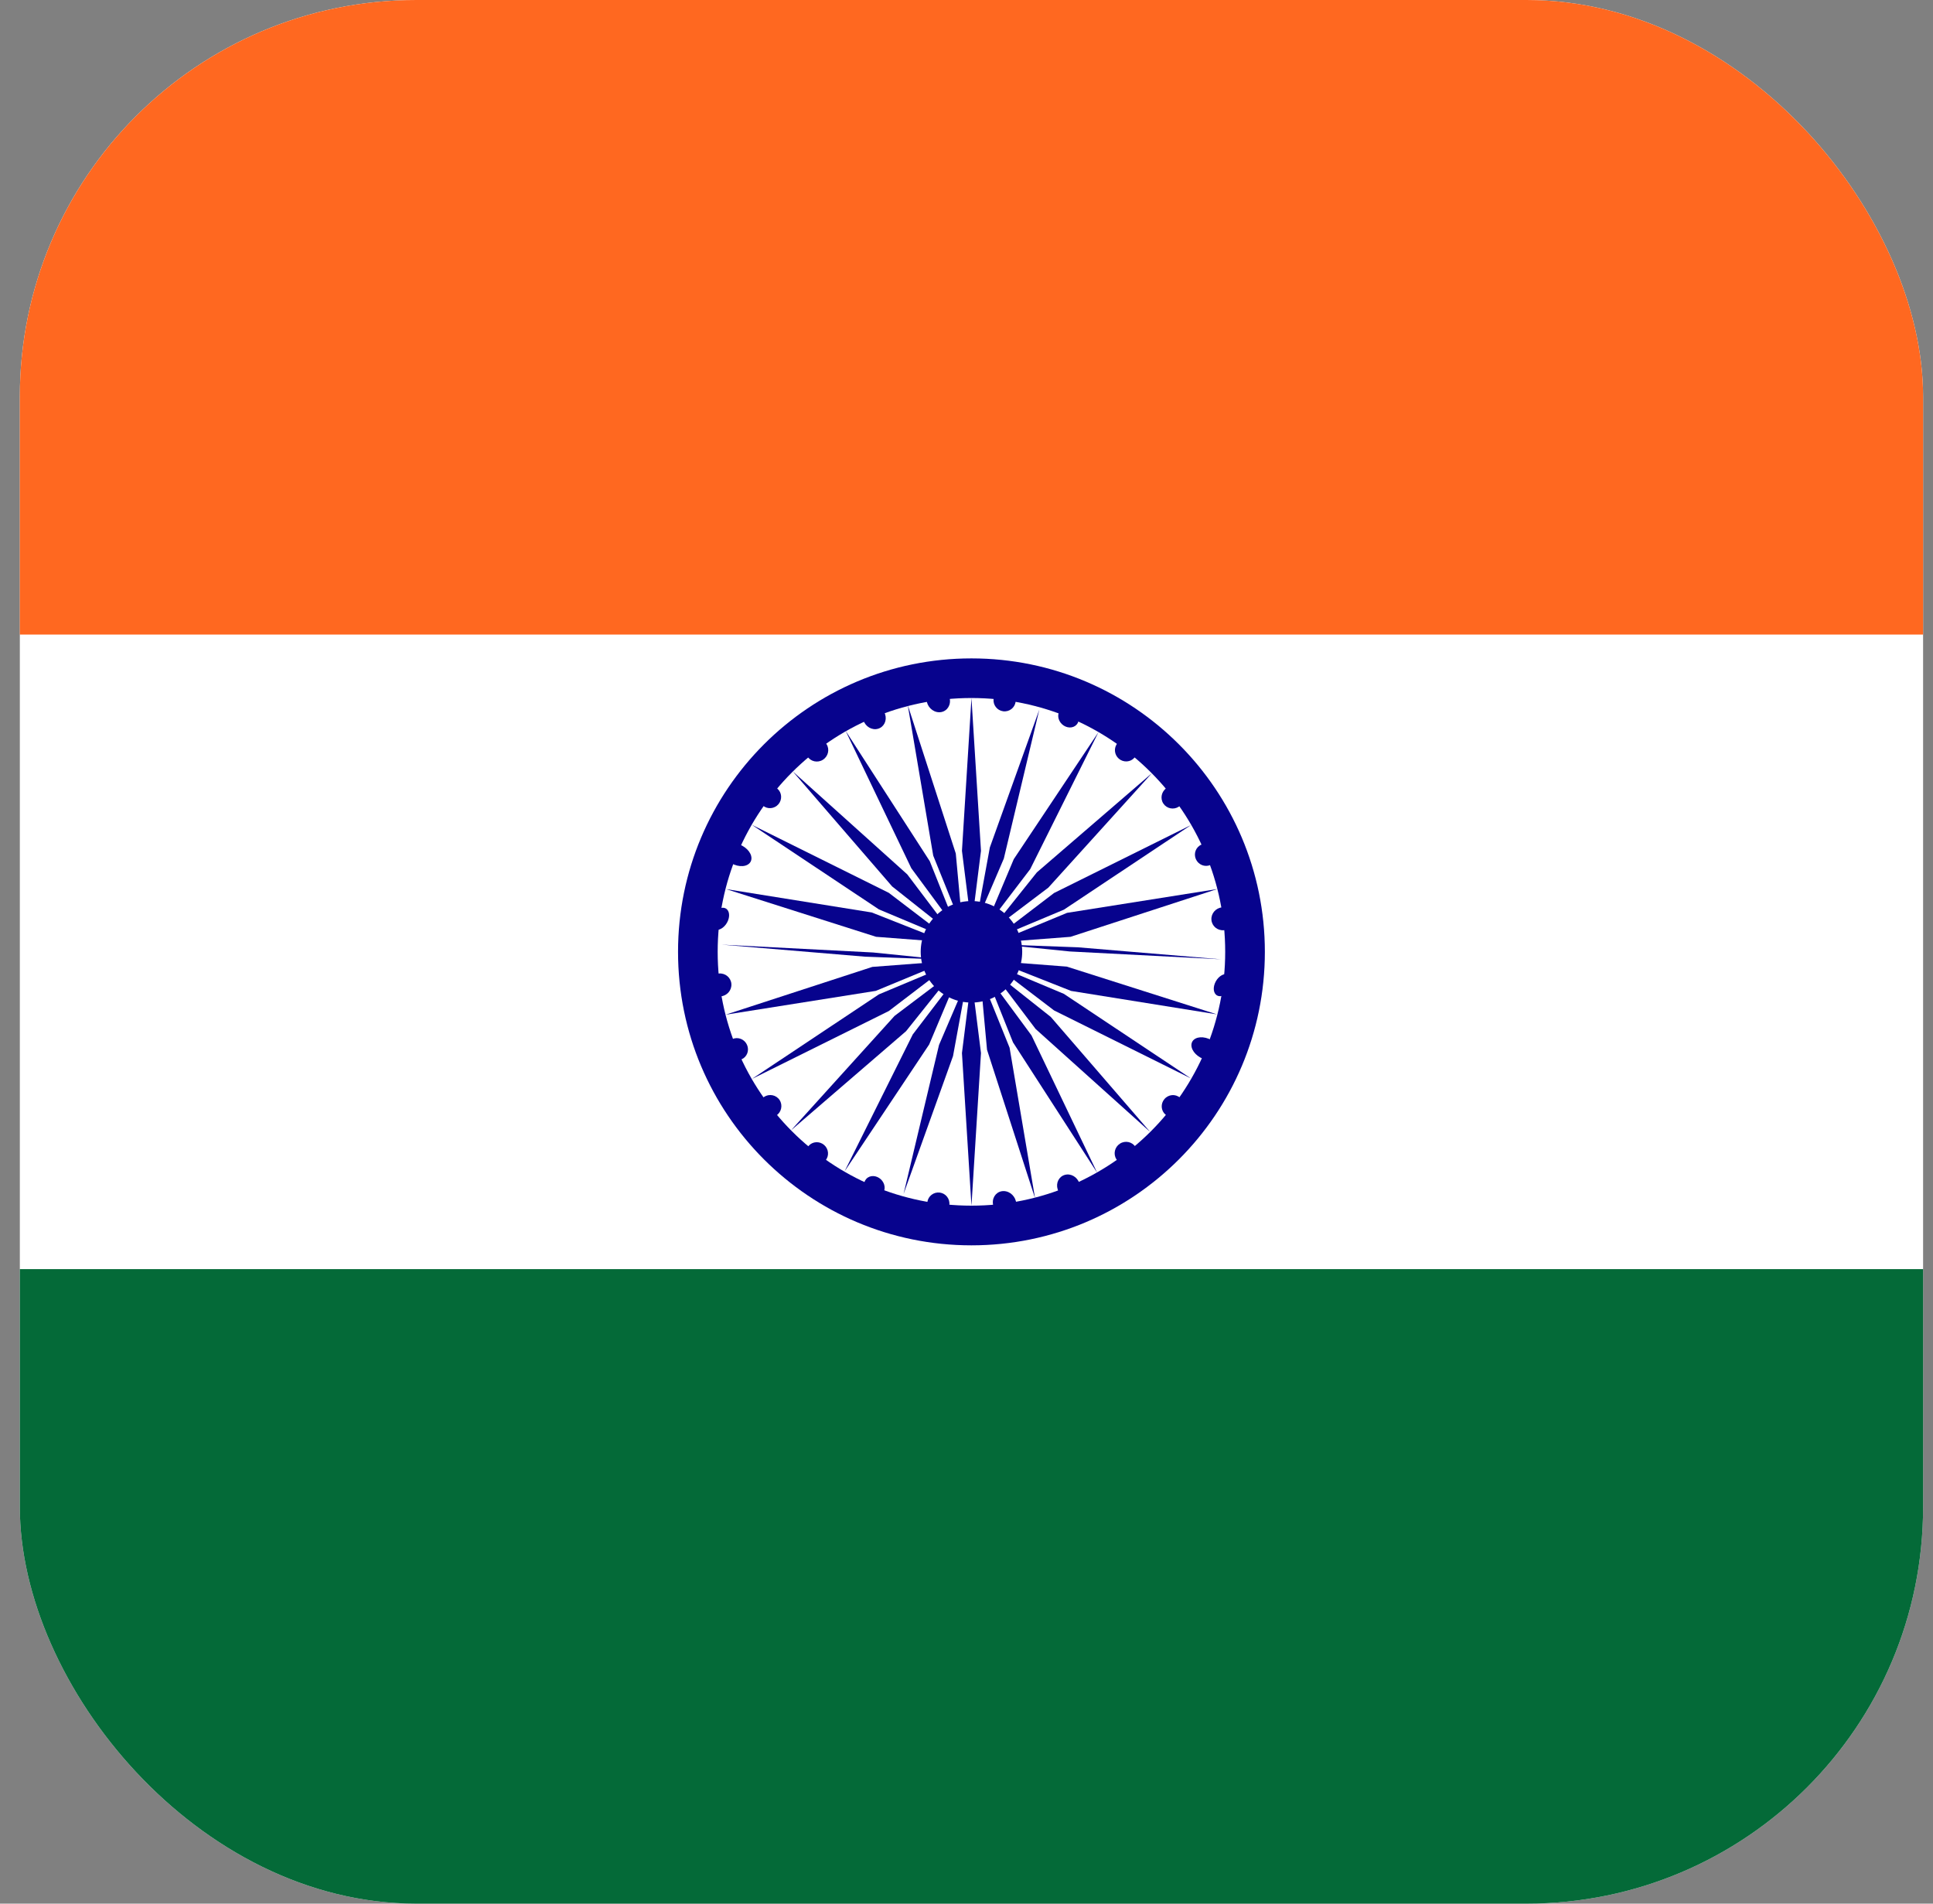
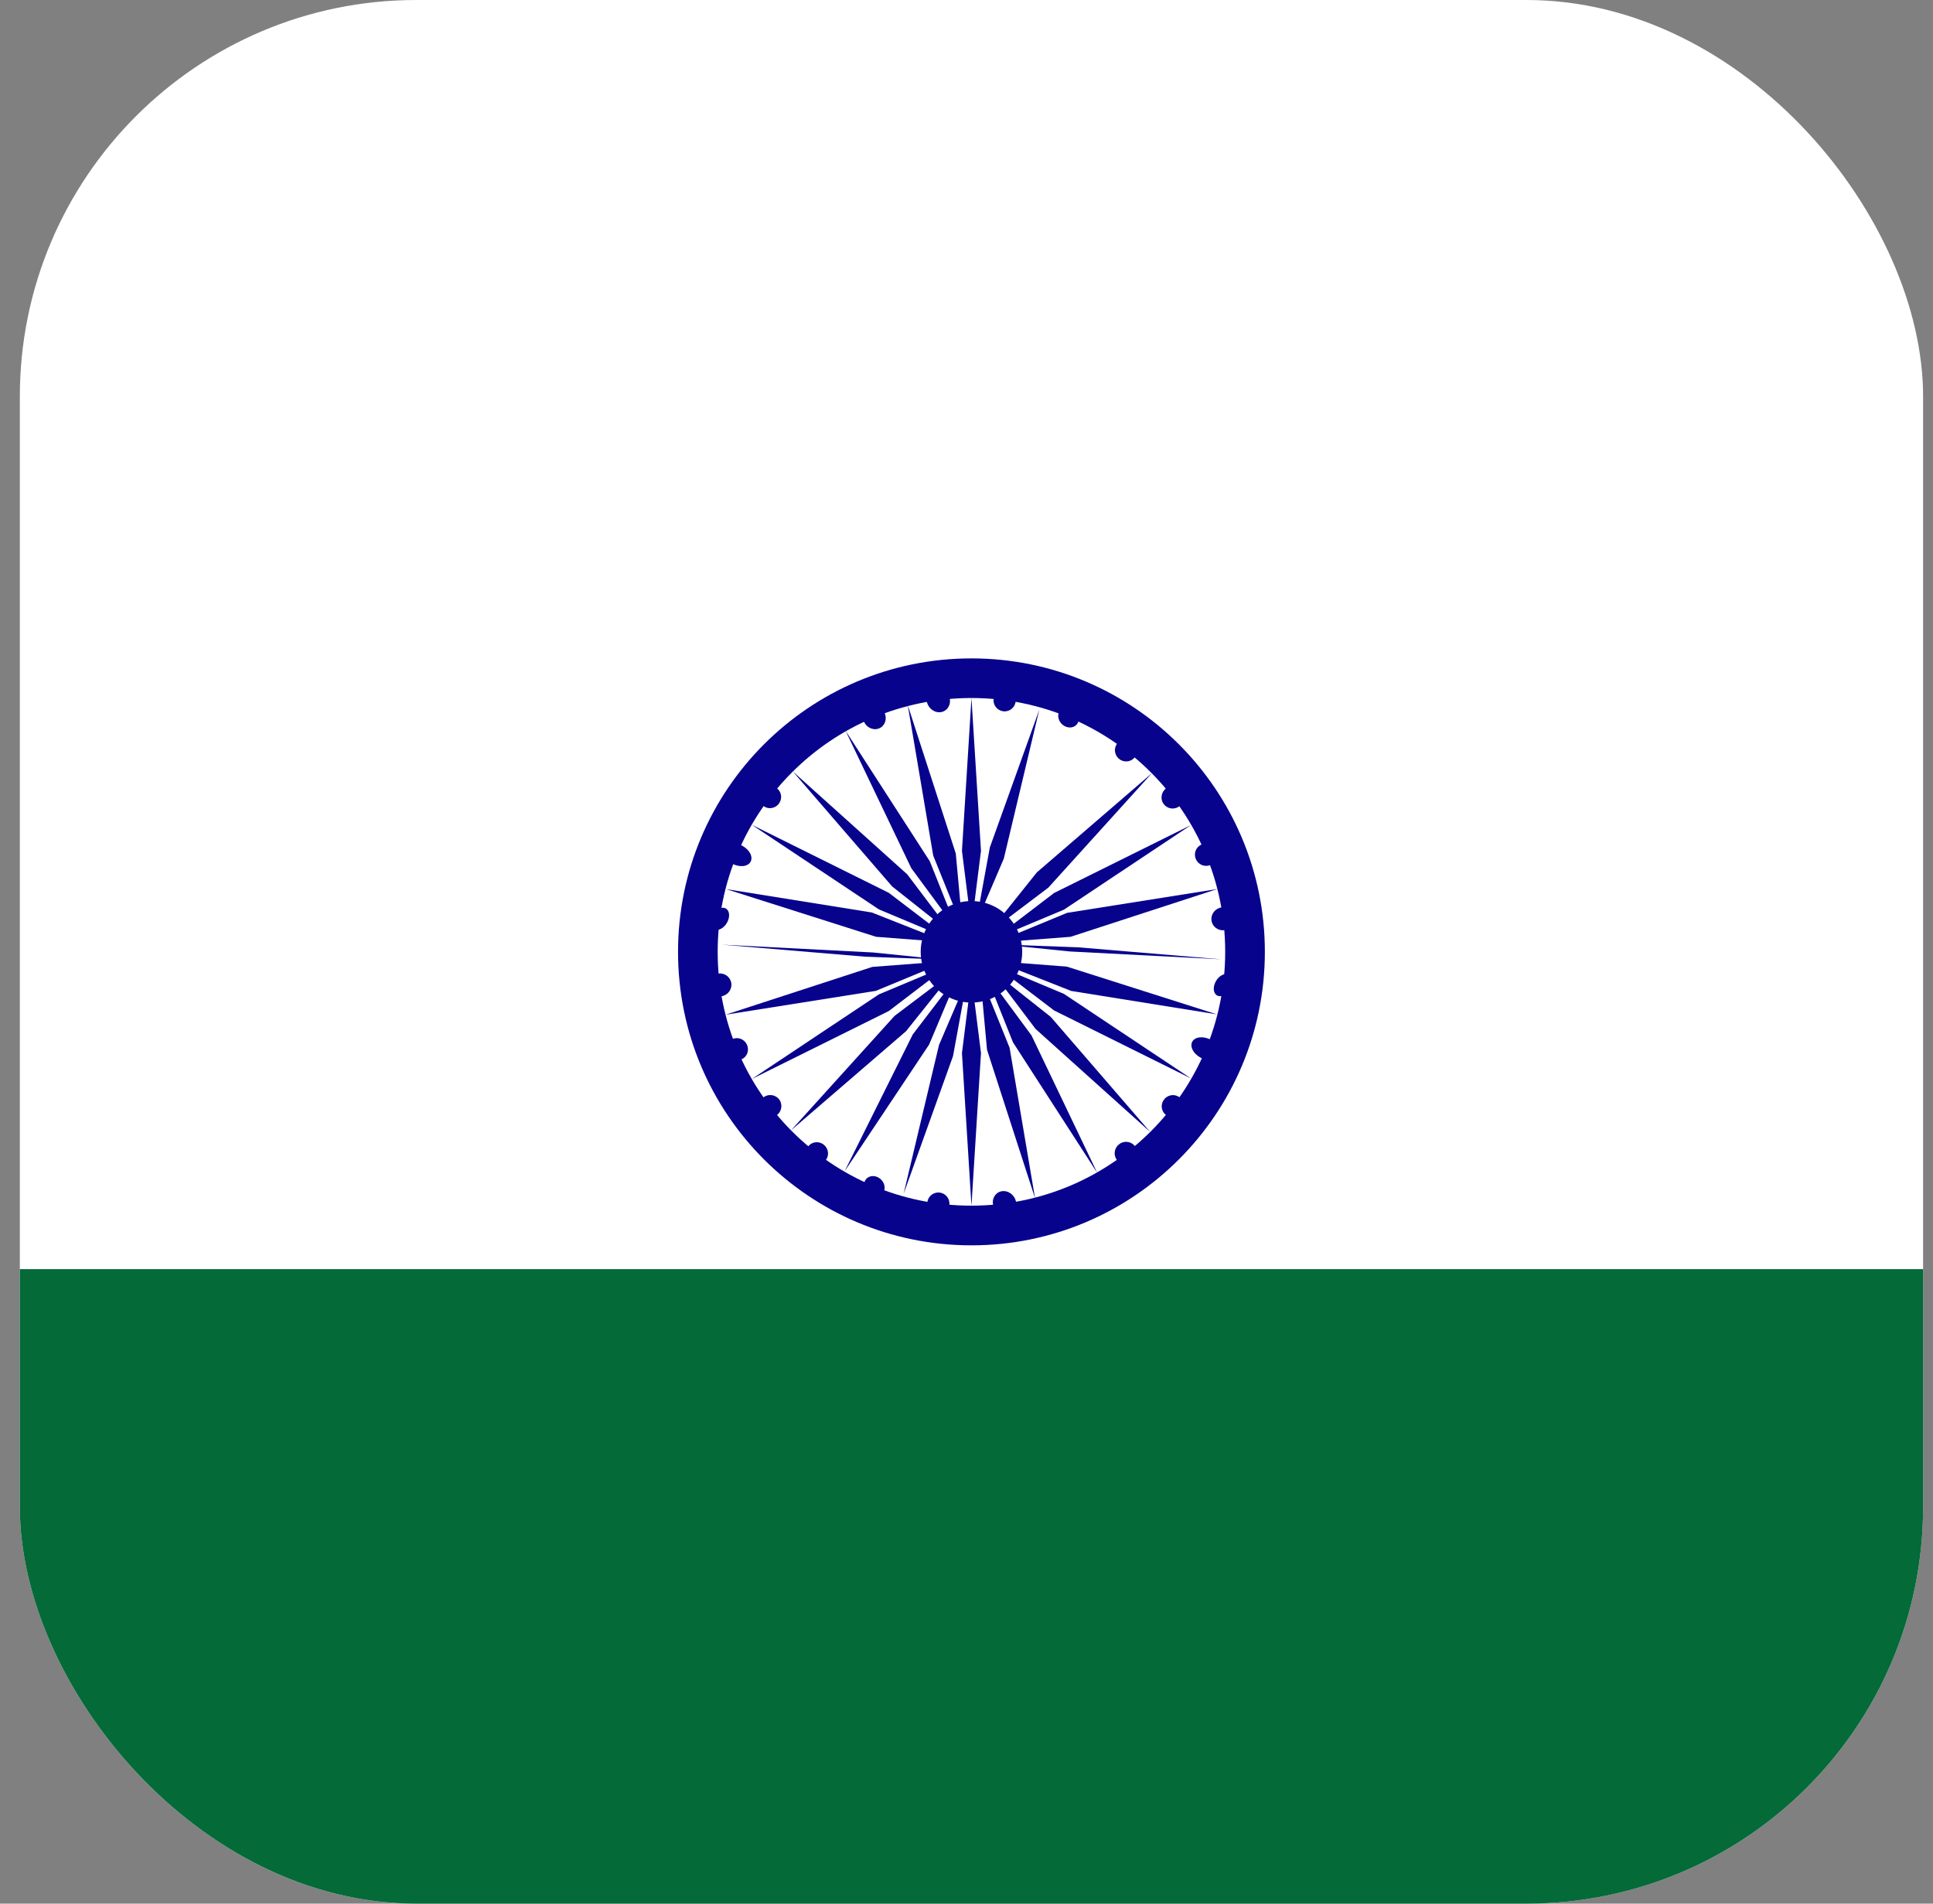
<svg xmlns="http://www.w3.org/2000/svg" width="65" height="64" viewBox="0 0 65 64" fill="none">
  <rect x="0" y="0" width="65" height="64" fill="#808080" stroke="none" />
  <g clip-path="url(#clip0_349_3559)">
    <path d="M-15.334 0L80.666 4.19629e-06L80.666 64L-15.334 64L-15.334 0Z" fill="white" />
-     <path d="M-15.334 0L80.666 4.19629e-06L80.666 21.333L-15.334 21.333L-15.334 0Z" fill="#FF6820" />
    <path d="M-15.334 42.668L80.666 42.668L80.666 64.001L-15.334 64.001L-15.334 42.668Z" fill="#046A38" />
    <path d="M32.666 41.868C38.115 41.868 42.533 37.451 42.533 32.001C42.533 26.552 38.115 22.135 32.666 22.135C27.217 22.135 22.8 26.552 22.8 32.001C22.8 37.451 27.217 41.868 32.666 41.868Z" fill="#07038D" />
    <path d="M32.666 40.534C37.379 40.534 41.199 36.713 41.199 32C41.199 27.288 37.379 23.467 32.666 23.467C27.953 23.467 24.133 27.288 24.133 32C24.133 36.713 27.953 40.534 32.666 40.534Z" fill="white" />
    <path d="M32.667 33.706C33.609 33.706 34.373 32.942 34.373 31.999C34.373 31.057 33.609 30.293 32.667 30.293C31.724 30.293 30.96 31.057 30.96 31.999C30.96 32.942 31.724 33.706 32.667 33.706Z" fill="#07038D" />
    <path d="M32.667 23.47L32.987 28.605L32.667 31.147L32.347 28.605L32.667 23.47Z" fill="#07038D" />
    <path d="M33.733 23.913C33.937 23.94 34.125 23.796 34.152 23.592C34.179 23.387 34.035 23.2 33.83 23.173C33.626 23.146 33.438 23.29 33.411 23.494C33.385 23.699 33.529 23.886 33.733 23.913Z" fill="#07038D" />
    <path d="M32.667 40.538L32.347 35.403L32.667 32.861L32.987 35.403L32.667 40.538Z" fill="#07038D" />
    <path d="M31.602 40.094C31.397 40.068 31.21 40.212 31.183 40.416C31.156 40.62 31.3 40.808 31.504 40.835C31.709 40.862 31.896 40.718 31.923 40.513C31.95 40.309 31.806 40.121 31.602 40.094Z" fill="#07038D" />
    <path d="M34.948 23.858L33.755 28.866L32.813 31.065L33.285 28.491L34.948 23.858Z" fill="#07038D" />
    <path d="M35.713 24.35C35.862 24.488 36.081 24.494 36.201 24.364C36.321 24.233 36.298 24.015 36.149 23.876C36 23.737 35.782 23.731 35.661 23.862C35.541 23.993 35.564 24.211 35.713 24.35Z" fill="#07038D" />
    <path d="M30.384 40.139L31.576 35.131L32.519 32.931L32.047 35.505L30.384 40.139Z" fill="#07038D" />
    <path d="M29.619 39.647C29.469 39.509 29.251 39.502 29.131 39.633C29.01 39.764 29.034 39.982 29.183 40.121C29.332 40.26 29.55 40.266 29.671 40.135C29.791 40.004 29.767 39.786 29.619 39.647Z" fill="#07038D" />
-     <path d="M36.936 24.617L34.642 29.221L33.094 31.249L34.09 28.884L36.936 24.617Z" fill="#07038D" />
    <path d="M37.623 25.508C37.781 25.642 38.015 25.627 38.147 25.473C38.279 25.319 38.258 25.085 38.101 24.95C37.944 24.814 37.709 24.83 37.578 24.984C37.446 25.138 37.466 25.372 37.623 25.508Z" fill="#07038D" />
    <path d="M28.399 39.383L30.693 34.778L32.241 32.751L31.244 35.116L28.399 39.383Z" fill="#07038D" />
    <path d="M27.711 38.492C27.554 38.358 27.32 38.373 27.188 38.527C27.056 38.681 27.076 38.915 27.233 39.05C27.391 39.185 27.625 39.17 27.757 39.016C27.889 38.862 27.868 38.627 27.711 38.492Z" fill="#07038D" />
    <path d="M38.734 25.995L35.252 29.842L33.239 31.363L34.866 29.329L38.734 25.995Z" fill="#07038D" />
    <path d="M39.118 27.014C39.232 27.187 39.466 27.235 39.642 27.119C39.818 27.004 39.869 26.769 39.756 26.596C39.642 26.422 39.408 26.375 39.232 26.49C39.056 26.606 39.005 26.84 39.118 27.014Z" fill="#07038D" />
    <path d="M26.599 38.002L30.081 34.154L32.094 32.634L30.468 34.668L26.599 38.002Z" fill="#07038D" />
    <path d="M26.215 36.983C26.102 36.81 25.867 36.763 25.692 36.878C25.516 36.993 25.465 37.228 25.578 37.401C25.691 37.575 25.925 37.622 26.101 37.507C26.277 37.391 26.328 37.157 26.215 36.983Z" fill="#07038D" />
    <path d="M40.05 27.738L35.777 30.582L33.413 31.572L35.445 30.022L40.05 27.738Z" fill="#07038D" />
    <path d="M40.213 28.884C40.296 29.073 40.514 29.162 40.701 29.081C40.887 29.001 40.97 28.783 40.887 28.594C40.804 28.404 40.586 28.316 40.399 28.396C40.213 28.476 40.13 28.695 40.213 28.884Z" fill="#07038D" />
    <path d="M25.283 36.274L29.555 33.43L31.919 32.44L29.888 33.99L25.283 36.274Z" fill="#07038D" />
    <path d="M25.12 35.128C25.037 34.939 24.818 34.85 24.632 34.931C24.446 35.011 24.362 35.229 24.446 35.418C24.529 35.608 24.747 35.696 24.933 35.616C25.12 35.536 25.203 35.317 25.12 35.128Z" fill="#07038D" />
    <path d="M40.933 29.889L35.997 31.496L33.467 31.689L35.881 30.69L40.933 29.889Z" fill="#07038D" />
    <path d="M40.736 30.924C40.752 31.136 40.94 31.293 41.155 31.274C41.37 31.255 41.532 31.067 41.516 30.855C41.5 30.643 41.312 30.486 41.097 30.505C40.882 30.524 40.72 30.712 40.736 30.924Z" fill="#07038D" />
    <path d="M24.398 34.114L29.333 32.507L31.863 32.314L29.449 33.313L24.398 34.114Z" fill="#07038D" />
    <path d="M24.594 33.079C24.578 32.867 24.391 32.71 24.175 32.729C23.96 32.748 23.799 32.936 23.814 33.148C23.831 33.36 24.018 33.517 24.233 33.498C24.449 33.479 24.61 33.291 24.594 33.079Z" fill="#07038D" />
    <path d="M41.063 32.252L35.974 31.988L33.658 31.753L36.247 31.848L41.063 32.252Z" fill="#07038D" />
    <path d="M40.848 33.069C40.77 33.273 40.832 33.461 40.986 33.488C41.14 33.516 41.327 33.373 41.405 33.169C41.482 32.965 41.42 32.777 41.267 32.75C41.113 32.722 40.925 32.865 40.848 33.069Z" fill="#07038D" />
    <path d="M24.269 31.759L29.358 32.022L31.674 32.258L29.085 32.163L24.269 31.759Z" fill="#07038D" />
    <path d="M24.484 30.941C24.562 30.738 24.5 30.55 24.346 30.522C24.192 30.495 24.005 30.638 23.927 30.842C23.85 31.046 23.912 31.233 24.065 31.261C24.219 31.288 24.407 31.145 24.484 30.941Z" fill="#07038D" />
    <path d="M40.918 34.102L36.018 33.315L33.483 32.314L35.872 32.497L40.918 34.102Z" fill="#07038D" />
    <path d="M40.063 35.14C40.064 35.343 40.282 35.562 40.551 35.628C40.819 35.694 41.036 35.583 41.035 35.38C41.034 35.177 40.816 34.958 40.547 34.892C40.279 34.826 40.062 34.937 40.063 35.14Z" fill="#07038D" />
    <path d="M24.414 29.891L29.314 30.677L31.849 31.678L29.46 31.495L24.414 29.891Z" fill="#07038D" />
    <path d="M25.269 28.852C25.268 28.649 25.05 28.43 24.781 28.364C24.513 28.298 24.296 28.409 24.297 28.612C24.298 28.816 24.516 29.034 24.785 29.1C25.053 29.166 25.27 29.055 25.269 28.852Z" fill="#07038D" />
    <path d="M40.05 36.258L35.445 33.971L33.413 32.422L35.776 33.414L40.05 36.258Z" fill="#07038D" />
    <path d="M39.156 36.95C39.021 37.107 39.037 37.341 39.191 37.473C39.346 37.605 39.58 37.585 39.715 37.428C39.849 37.271 39.833 37.036 39.679 36.904C39.525 36.772 39.29 36.792 39.156 36.95Z" fill="#07038D" />
    <path d="M25.281 27.73L29.886 30.016L31.918 31.565L29.555 30.574L25.281 27.73Z" fill="#07038D" />
    <path d="M26.176 27.038C26.31 26.881 26.294 26.646 26.14 26.514C25.985 26.382 25.751 26.402 25.616 26.56C25.482 26.717 25.498 26.951 25.652 27.083C25.807 27.215 26.041 27.195 26.176 27.038Z" fill="#07038D" />
    <path d="M38.673 38.053L34.825 34.595L33.3 32.578L35.333 34.188L38.673 38.053Z" fill="#07038D" />
    <path d="M37.661 38.448C37.483 38.562 37.428 38.796 37.539 38.972C37.65 39.148 37.884 39.198 38.062 39.085C38.241 38.972 38.295 38.737 38.184 38.562C38.073 38.386 37.839 38.335 37.661 38.448Z" fill="#07038D" />
    <path d="M26.66 25.937L30.508 29.396L32.033 31.412L30 29.802L26.66 25.937Z" fill="#07038D" />
-     <path d="M27.672 25.543C27.85 25.429 27.905 25.195 27.794 25.019C27.683 24.843 27.449 24.793 27.27 24.906C27.092 25.019 27.038 25.254 27.149 25.429C27.259 25.605 27.494 25.656 27.672 25.543Z" fill="#07038D" />
    <path d="M36.897 39.433L34.064 35.044L33.126 32.697L34.686 34.811L36.897 39.433Z" fill="#07038D" />
-     <path d="M35.807 39.499C35.606 39.555 35.498 39.773 35.566 39.986C35.633 40.2 35.852 40.326 36.053 40.27C36.255 40.214 36.363 39.995 36.295 39.782C36.227 39.569 36.009 39.442 35.807 39.499Z" fill="#07038D" />
    <path d="M28.433 24.567L31.266 28.956L32.204 31.303L30.644 29.189L28.433 24.567Z" fill="#07038D" />
    <path d="M29.523 24.501C29.724 24.445 29.832 24.227 29.764 24.014C29.696 23.8 29.478 23.674 29.276 23.73C29.075 23.786 28.967 24.005 29.035 24.218C29.103 24.431 29.321 24.558 29.523 24.501Z" fill="#07038D" />
-     <path d="M34.805 40.283L33.19 35.293L32.958 32.771L33.949 35.224L34.805 40.283Z" fill="#07038D" />
+     <path d="M34.805 40.283L33.19 35.293L32.958 32.771L33.949 35.224L34.805 40.283" fill="#07038D" />
    <path d="M33.755 40.044C33.537 40.039 33.372 40.219 33.386 40.446C33.4 40.672 33.588 40.86 33.805 40.864C34.023 40.869 34.187 40.689 34.173 40.463C34.16 40.236 33.972 40.049 33.755 40.044Z" fill="#07038D" />
    <path d="M30.525 23.707L32.14 28.696L32.372 31.219L31.381 28.766L30.525 23.707Z" fill="#07038D" />
    <path d="M31.576 23.946C31.793 23.95 31.958 23.77 31.944 23.544C31.93 23.317 31.742 23.13 31.525 23.125C31.308 23.12 31.143 23.3 31.157 23.527C31.171 23.753 31.358 23.941 31.576 23.946Z" fill="#07038D" />
  </g>
  <defs>
    <clipPath id="clip0_349_3559">
      <rect x="0.667" width="64" height="64" rx="13.333" fill="white" />
    </clipPath>
  </defs>
</svg>